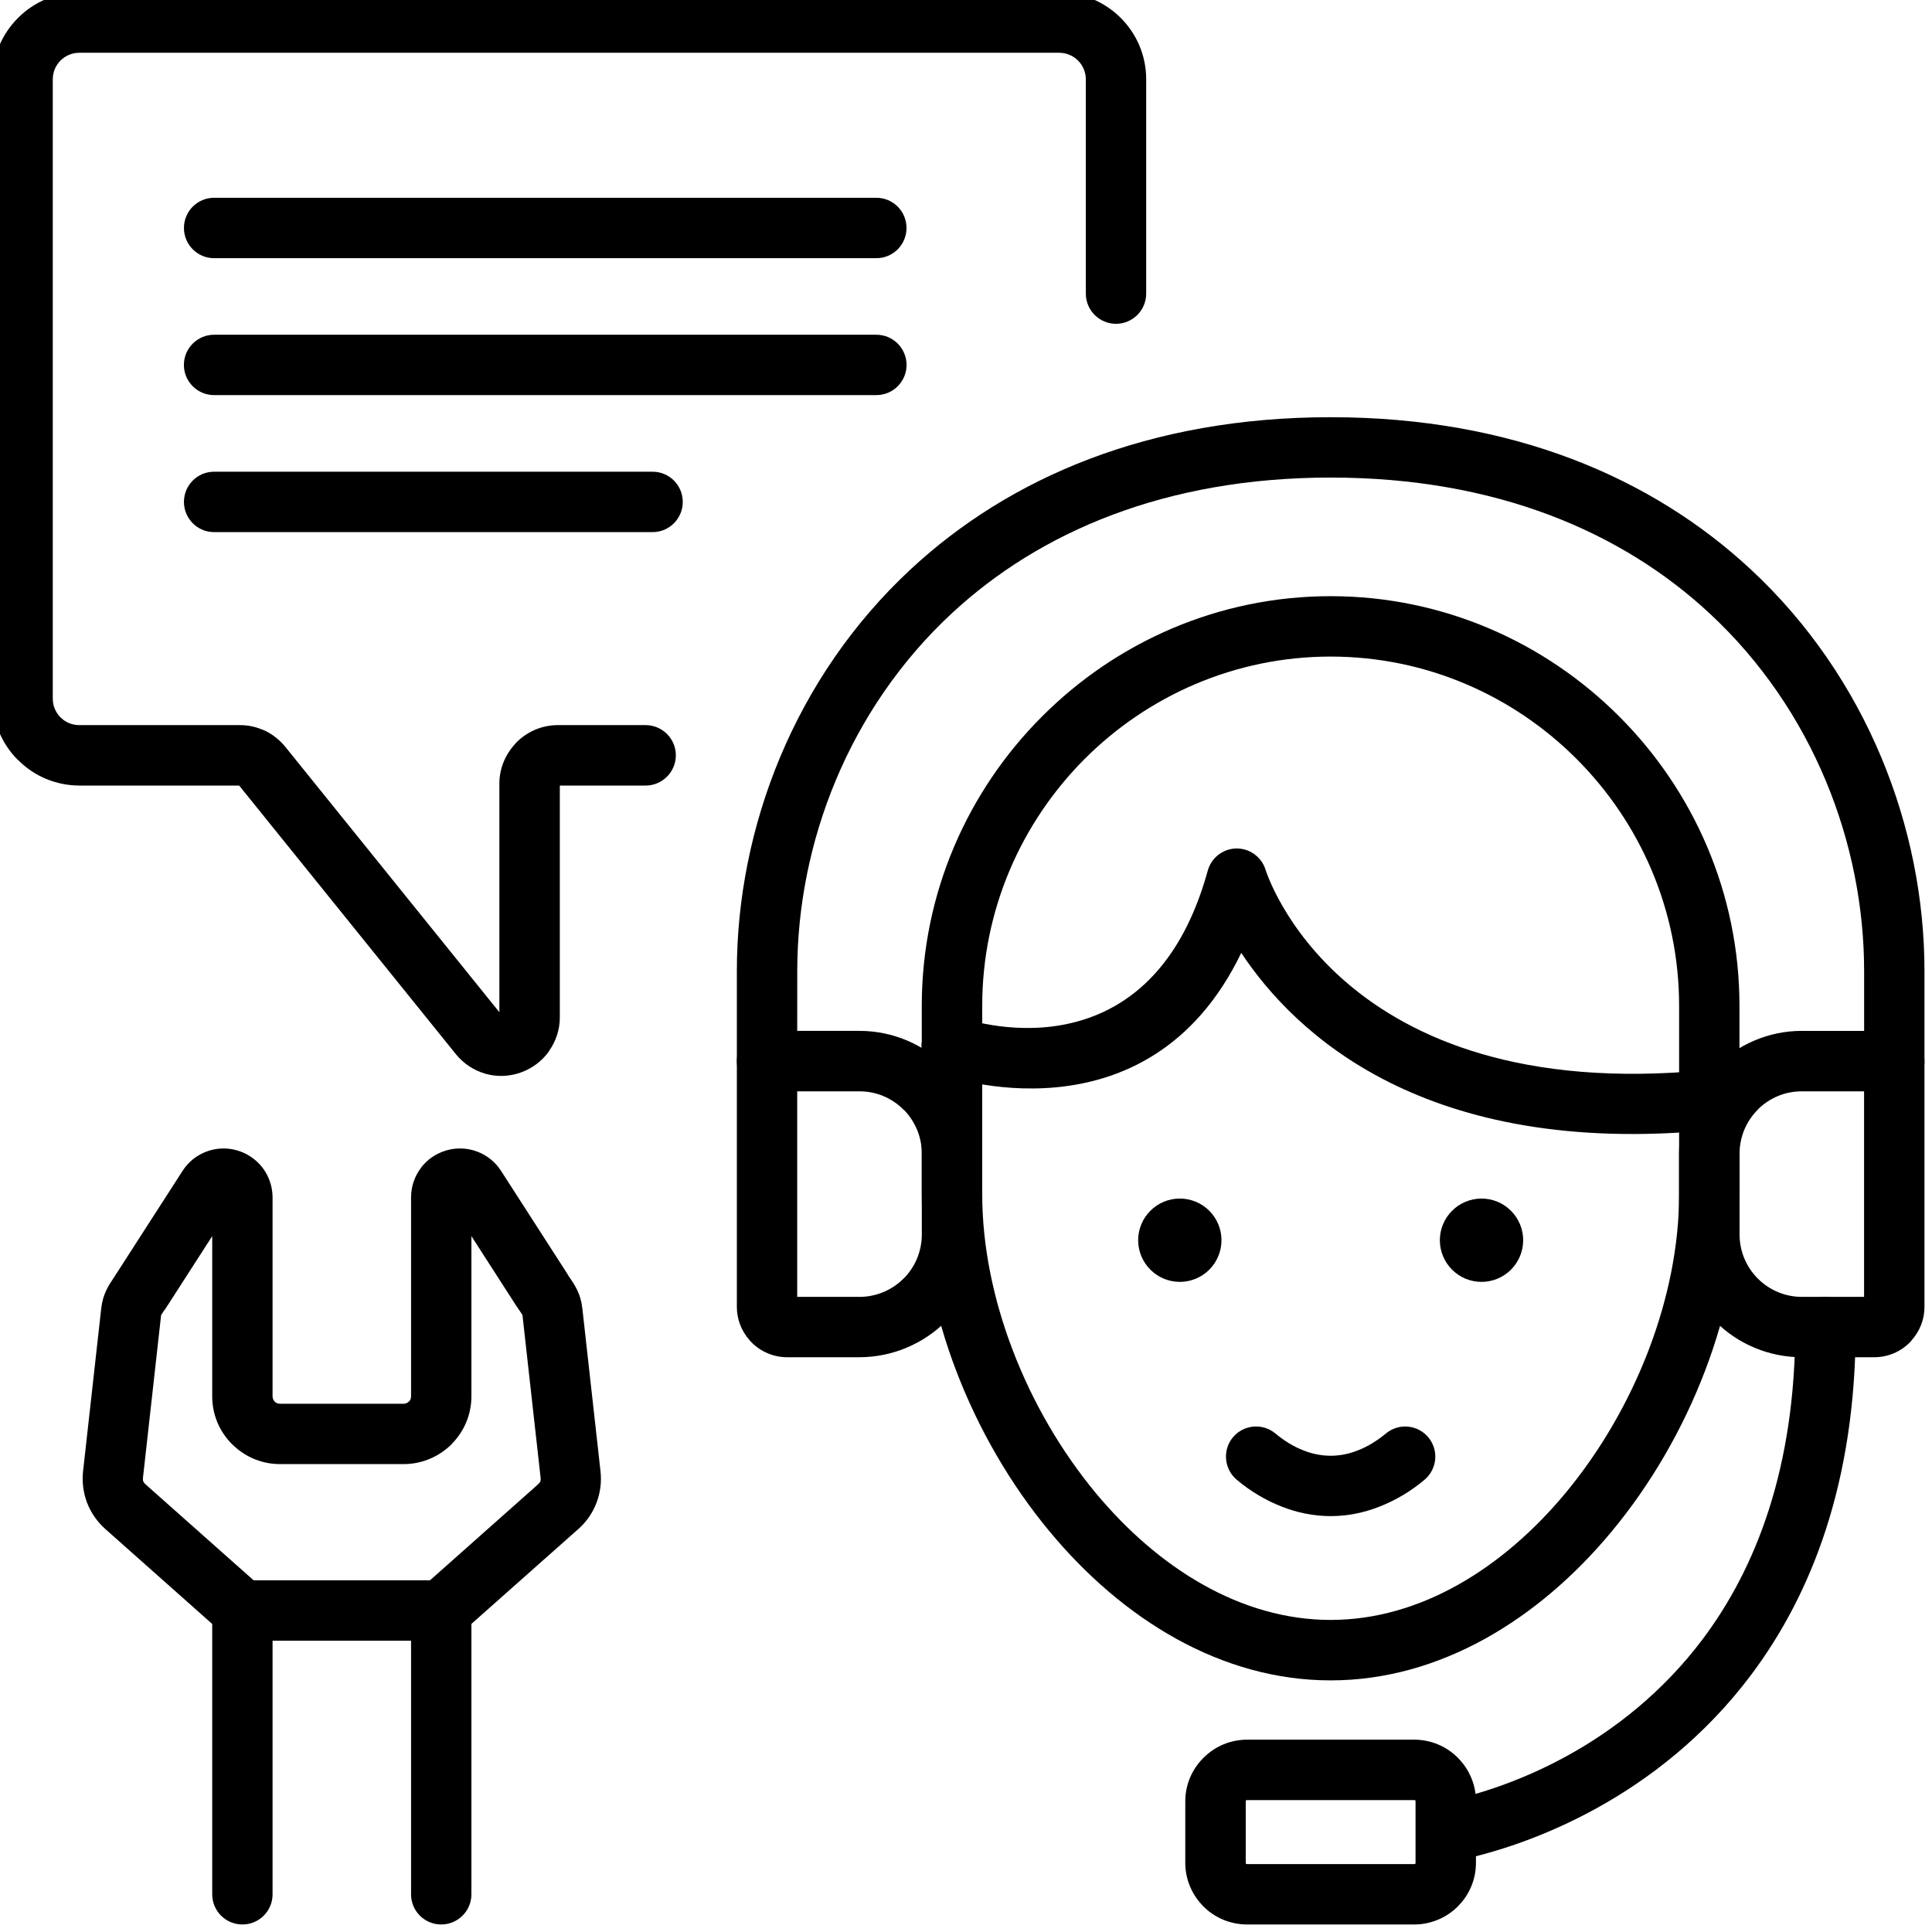
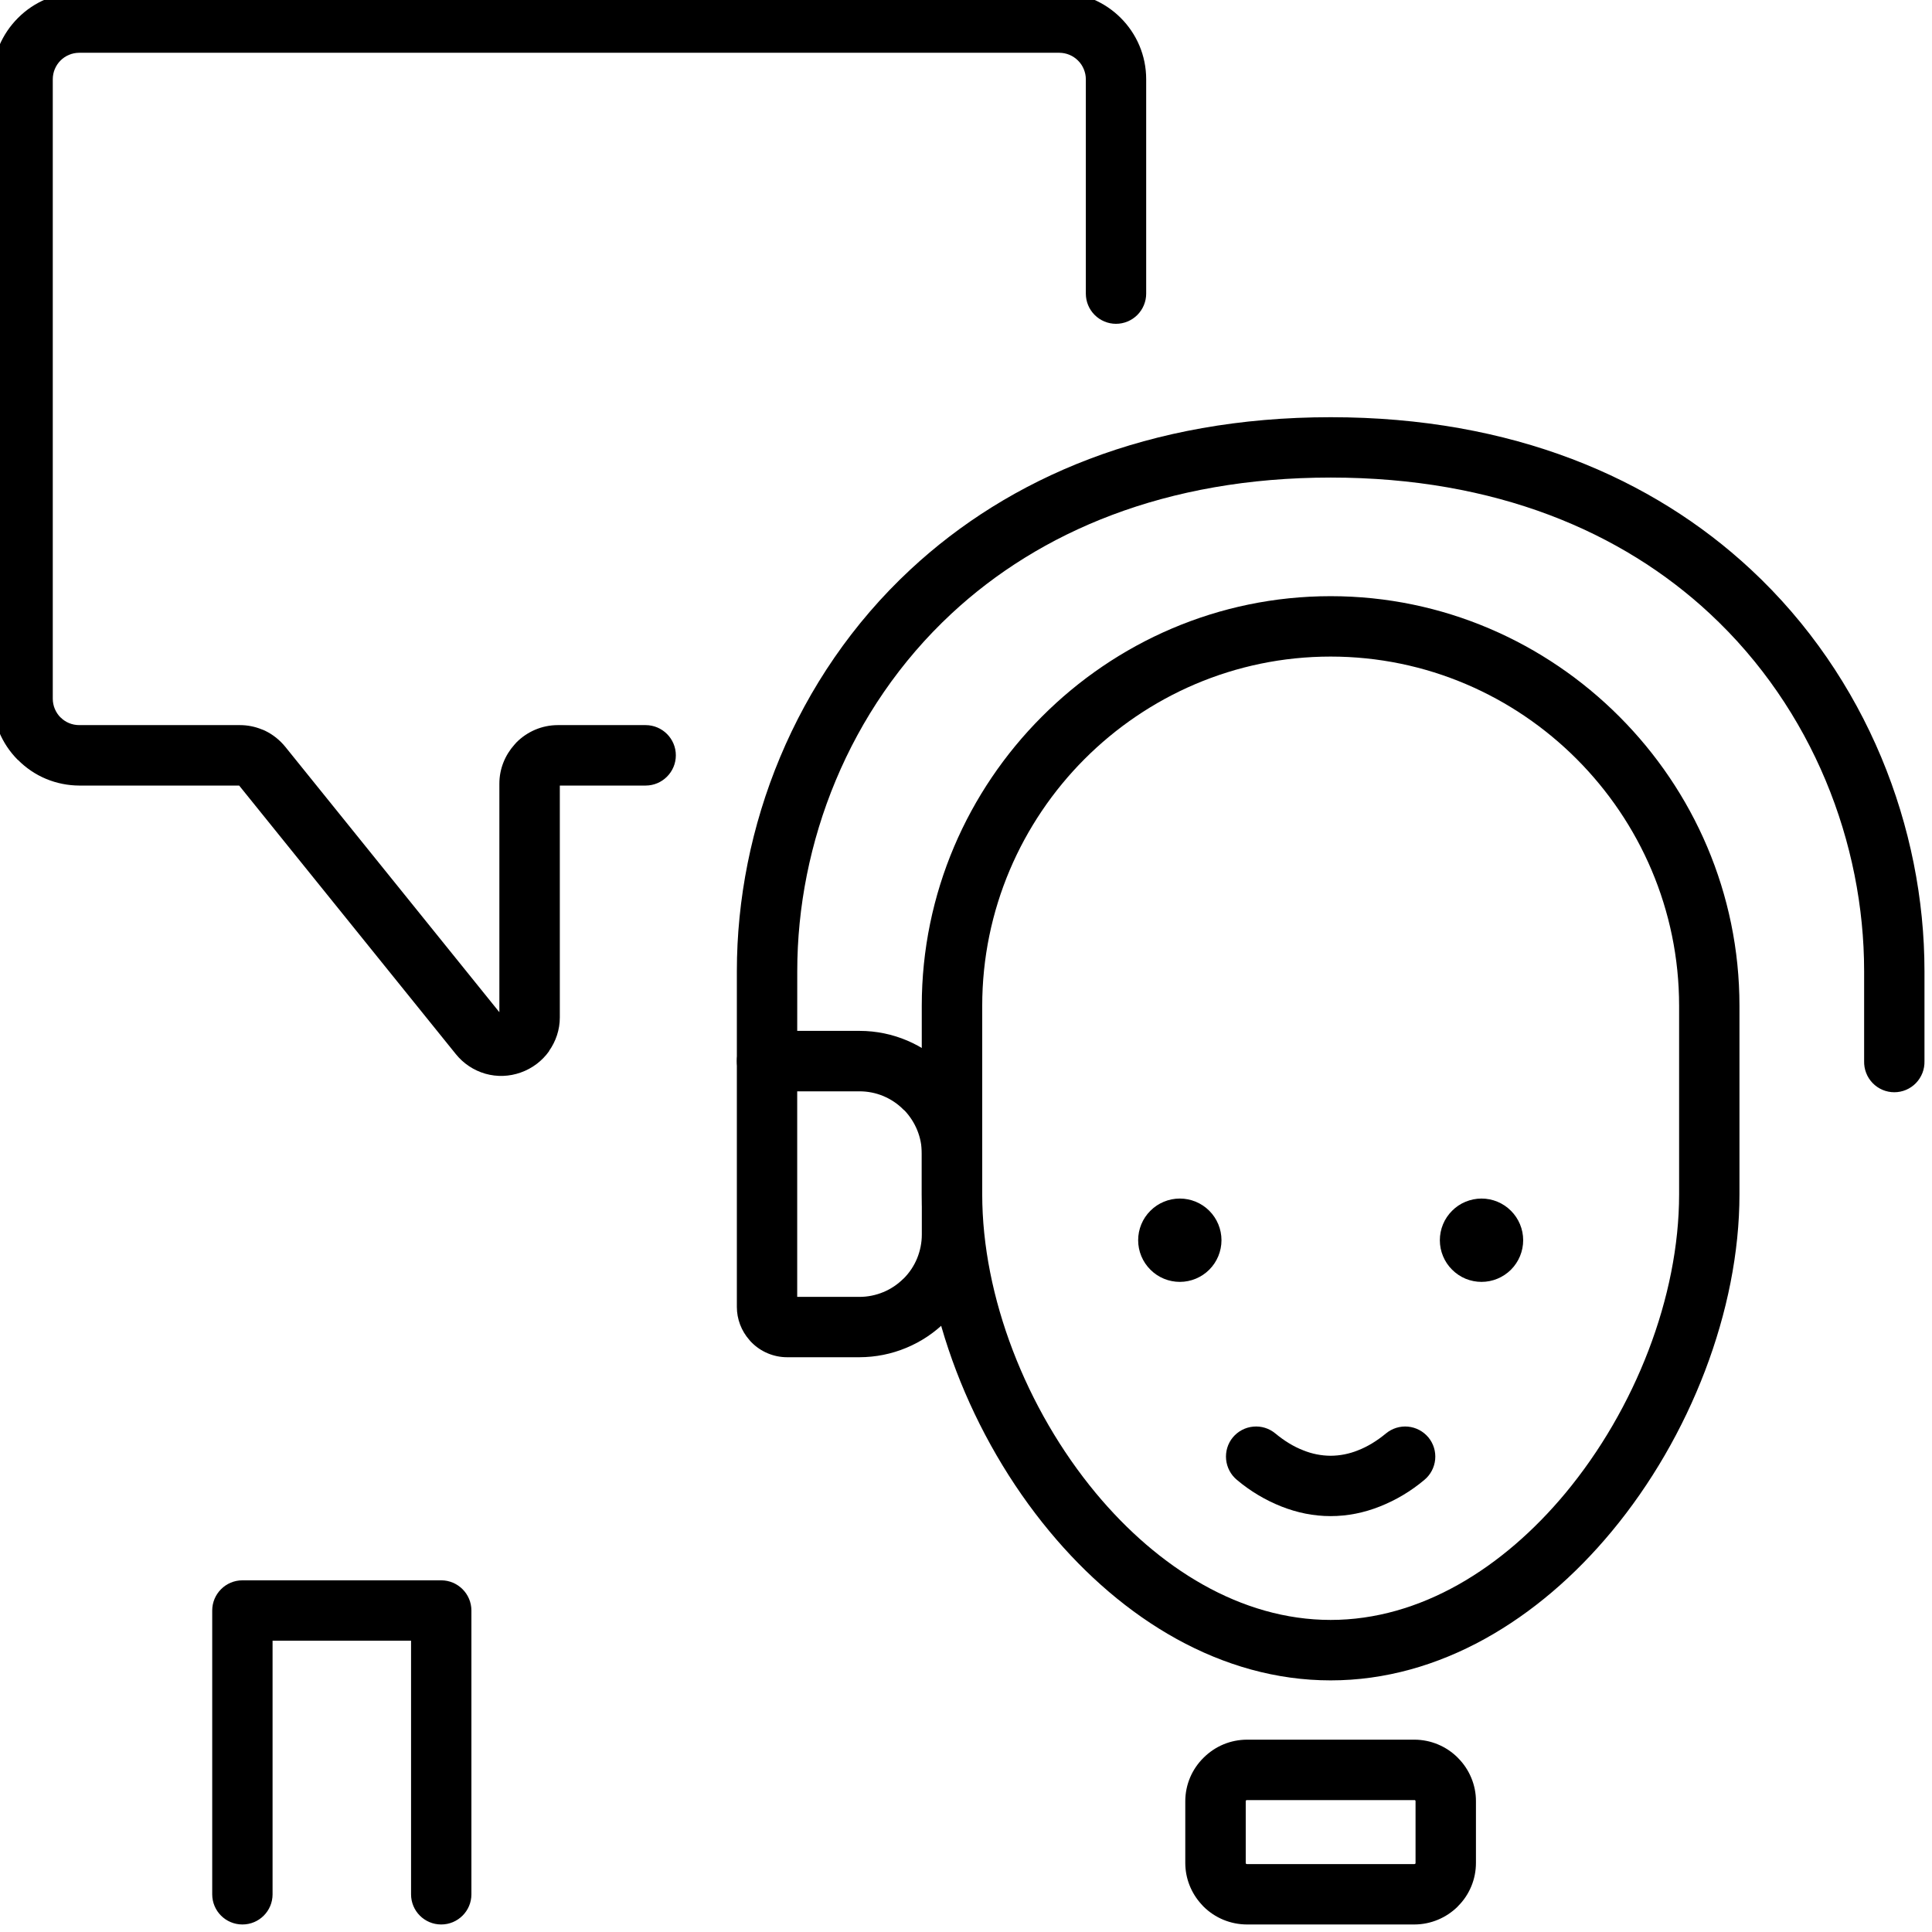
<svg xmlns="http://www.w3.org/2000/svg" width="38" height="38" viewBox="0 0 38 38" fill="none">
  <g clip-path="url(#clip0_2989_548)">
    <path d="M26.172 11.726C28.382 11.726 30.393 12.633 31.851 14.095C33.309 15.555 34.213 17.569 34.213 19.784V23.491C34.213 25.769 33.244 28.264 31.699 30.123C30.262 31.855 28.317 33.051 26.172 33.051C24.026 33.051 22.082 31.855 20.645 30.123C19.1 28.264 18.13 25.769 18.13 23.491V19.784C18.13 17.569 19.034 15.555 20.493 14.095C21.95 12.633 23.961 11.726 26.172 11.726ZM31.012 14.93C29.771 13.686 28.057 12.914 26.172 12.914C24.287 12.914 22.573 13.686 21.331 14.93C20.09 16.175 19.319 17.894 19.319 19.784V23.491C19.319 25.504 20.181 27.714 21.554 29.368C22.78 30.843 24.408 31.862 26.172 31.862C27.936 31.862 29.563 30.843 30.79 29.368C32.163 27.714 33.026 25.504 33.026 23.491V19.784C33.026 17.894 32.255 16.175 31.012 14.93Z" fill="black" />
    <path d="M15.087 20.276H16.905C17.57 20.276 18.173 20.548 18.61 20.984C18.622 20.998 18.634 21.009 18.644 21.023C19.077 21.47 19.319 22.067 19.319 22.69V24.282C19.318 24.599 19.256 24.912 19.134 25.204C19.013 25.496 18.835 25.761 18.61 25.985H18.609L18.608 25.986L18.606 25.988C18.383 26.211 18.118 26.389 17.826 26.51C17.534 26.632 17.221 26.694 16.905 26.695H15.481C15.351 26.695 15.223 26.669 15.103 26.619C14.983 26.569 14.874 26.496 14.783 26.404C14.767 26.389 14.752 26.372 14.739 26.355C14.581 26.176 14.493 25.945 14.493 25.706V20.87C14.493 20.792 14.508 20.715 14.538 20.643C14.568 20.571 14.612 20.505 14.667 20.45C14.722 20.395 14.788 20.351 14.86 20.322C14.932 20.292 15.009 20.276 15.087 20.276ZM16.905 21.465H15.68V25.508H16.905C17.066 25.508 17.225 25.476 17.374 25.414C17.522 25.353 17.657 25.262 17.77 25.149L17.773 25.148C17.887 25.034 17.977 24.899 18.038 24.751C18.099 24.602 18.131 24.443 18.131 24.282V22.69C18.131 22.365 18.003 22.069 17.797 21.848C17.788 21.841 17.779 21.834 17.77 21.825C17.657 21.71 17.522 21.62 17.374 21.558C17.225 21.496 17.066 21.465 16.905 21.465Z" fill="black" />
    <path d="M15.68 20.87C15.68 21.028 15.618 21.179 15.507 21.29C15.395 21.401 15.244 21.464 15.087 21.464C14.929 21.464 14.778 21.401 14.667 21.29C14.556 21.179 14.493 21.028 14.493 20.87V19.101C14.493 16.288 15.623 13.325 17.911 11.198C19.843 9.402 22.594 8.206 26.173 8.206C29.752 8.206 32.502 9.402 34.434 11.198C36.722 13.325 37.852 16.288 37.852 19.101V20.87C37.854 20.95 37.841 21.029 37.812 21.103C37.783 21.177 37.74 21.245 37.685 21.302C37.63 21.359 37.563 21.405 37.49 21.436C37.417 21.467 37.338 21.483 37.258 21.483C37.179 21.483 37.1 21.467 37.027 21.436C36.954 21.405 36.887 21.359 36.832 21.302C36.777 21.245 36.733 21.177 36.705 21.103C36.676 21.029 36.663 20.95 36.665 20.87V19.101C36.665 16.593 35.661 13.956 33.627 12.066C31.902 10.462 29.424 9.393 26.173 9.393C22.924 9.393 20.445 10.462 18.718 12.066C16.685 13.956 15.681 16.593 15.681 19.101L15.68 20.87Z" fill="black" />
-     <path d="M36.664 21.465H35.439C35.279 21.465 35.12 21.496 34.971 21.557C34.823 21.619 34.688 21.709 34.574 21.822L34.573 21.824L34.574 21.825C34.46 21.939 34.37 22.073 34.308 22.222C34.247 22.37 34.215 22.529 34.215 22.69V24.283C34.215 24.619 34.352 24.925 34.574 25.148C34.688 25.262 34.822 25.352 34.971 25.414C35.119 25.476 35.279 25.508 35.439 25.508H36.664V21.465ZM35.439 20.277H37.259C37.587 20.277 37.852 20.543 37.852 20.871V25.707C37.852 25.953 37.759 26.178 37.608 26.352C37.595 26.371 37.579 26.389 37.562 26.405C37.471 26.497 37.362 26.57 37.242 26.62C37.122 26.67 36.993 26.695 36.863 26.695H35.439C35.122 26.695 34.809 26.633 34.516 26.511C34.223 26.39 33.958 26.211 33.734 25.987C33.51 25.763 33.332 25.498 33.21 25.206C33.089 24.913 33.026 24.6 33.025 24.283V22.69C33.025 22.026 33.298 21.423 33.734 20.985L33.736 20.987C34.175 20.549 34.778 20.276 35.439 20.276V20.277Z" fill="black" />
-     <path d="M18.53 21.138C18.455 21.114 18.387 21.074 18.328 21.023C18.268 20.971 18.22 20.908 18.186 20.838C18.151 20.768 18.131 20.691 18.126 20.613C18.121 20.535 18.132 20.456 18.158 20.382C18.184 20.308 18.224 20.24 18.276 20.182C18.328 20.123 18.392 20.076 18.463 20.042C18.534 20.009 18.61 19.989 18.689 19.986C18.767 19.982 18.845 19.994 18.919 20.02C18.929 20.024 22.593 21.346 23.755 17.125C23.776 17.05 23.81 16.98 23.858 16.918C23.905 16.857 23.965 16.805 24.032 16.767C24.099 16.728 24.174 16.703 24.251 16.693C24.328 16.683 24.406 16.689 24.481 16.709C24.576 16.735 24.663 16.785 24.734 16.852C24.805 16.92 24.859 17.005 24.889 17.099C24.894 17.112 26.299 21.752 33.564 21.048C33.72 21.033 33.876 21.081 33.997 21.181C34.118 21.281 34.194 21.424 34.209 21.581C34.223 21.737 34.175 21.893 34.075 22.014C33.975 22.135 33.831 22.211 33.674 22.226C28.032 22.774 25.469 20.334 24.414 18.742C22.558 22.591 18.543 21.143 18.53 21.138ZM35.311 26.101C35.311 25.773 35.577 25.508 35.906 25.508C36.233 25.508 36.499 25.773 36.499 26.101C36.499 29.141 35.636 31.355 34.436 32.951C32.636 35.343 30.087 36.323 28.547 36.618C28.394 36.643 28.238 36.607 28.111 36.518C27.985 36.43 27.897 36.295 27.868 36.143C27.839 35.991 27.871 35.834 27.956 35.705C28.041 35.576 28.174 35.485 28.325 35.452C29.677 35.195 31.914 34.335 33.489 32.241C34.548 30.832 35.311 28.853 35.311 26.101Z" fill="black" />
    <path d="M24.525 34.217H27.82C28.141 34.218 28.448 34.346 28.674 34.573L28.675 34.575C28.788 34.687 28.877 34.82 28.938 34.967C28.999 35.113 29.031 35.27 29.03 35.429V36.641C29.03 36.8 28.999 36.957 28.938 37.103C28.877 37.25 28.788 37.383 28.675 37.494L28.674 37.497C28.447 37.723 28.14 37.851 27.82 37.852H24.525C24.204 37.851 23.896 37.724 23.669 37.497C23.655 37.482 23.641 37.467 23.628 37.452C23.426 37.23 23.313 36.941 23.313 36.641V35.429C23.313 35.097 23.449 34.794 23.669 34.576L23.672 34.573C23.784 34.461 23.917 34.371 24.063 34.31C24.209 34.249 24.366 34.218 24.525 34.217ZM27.82 35.406H24.525C24.518 35.406 24.512 35.407 24.508 35.412C24.503 35.416 24.502 35.422 24.502 35.429V36.641C24.502 36.646 24.502 36.65 24.503 36.653L24.509 36.657C24.514 36.662 24.519 36.664 24.525 36.664H27.82C27.826 36.664 27.832 36.661 27.836 36.658C27.841 36.654 27.842 36.649 27.842 36.641V35.429C27.842 35.422 27.841 35.416 27.836 35.411C27.834 35.409 27.832 35.407 27.829 35.406C27.826 35.405 27.823 35.405 27.82 35.405V35.406ZM23.205 23.574C23.422 23.574 23.631 23.66 23.785 23.814C23.938 23.967 24.025 24.176 24.025 24.393C24.025 24.61 23.939 24.819 23.785 24.973C23.632 25.126 23.423 25.213 23.206 25.213C22.989 25.213 22.78 25.127 22.627 24.973C22.473 24.82 22.386 24.611 22.386 24.394C22.386 24.177 22.472 23.968 22.626 23.815C22.779 23.661 22.988 23.574 23.205 23.574ZM29.139 23.574C29.356 23.574 29.565 23.66 29.718 23.814C29.872 23.967 29.959 24.176 29.959 24.393C29.959 24.61 29.873 24.819 29.719 24.973C29.566 25.126 29.357 25.213 29.14 25.213C29.032 25.213 28.926 25.192 28.826 25.151C28.727 25.11 28.637 25.049 28.561 24.973C28.484 24.897 28.424 24.807 28.383 24.708C28.341 24.608 28.32 24.502 28.32 24.394C28.32 24.287 28.341 24.18 28.382 24.081C28.423 23.981 28.484 23.891 28.56 23.815C28.636 23.738 28.726 23.678 28.825 23.637C28.925 23.596 29.031 23.574 29.139 23.574ZM27.26 28.194C27.381 28.094 27.537 28.045 27.694 28.06C27.85 28.075 27.994 28.151 28.095 28.272C28.195 28.393 28.243 28.549 28.228 28.706C28.213 28.862 28.137 29.007 28.016 29.107C27.754 29.328 27.458 29.505 27.139 29.631C26.832 29.753 26.507 29.82 26.172 29.82C25.836 29.82 25.513 29.753 25.204 29.631C24.886 29.505 24.59 29.328 24.328 29.107C24.207 29.007 24.131 28.862 24.116 28.706C24.101 28.549 24.148 28.393 24.248 28.272C24.349 28.151 24.493 28.074 24.65 28.06C24.807 28.045 24.963 28.093 25.084 28.194C25.257 28.337 25.442 28.453 25.636 28.527C25.806 28.596 25.988 28.632 26.172 28.633C26.356 28.632 26.537 28.596 26.708 28.527C26.901 28.453 27.087 28.337 27.26 28.194ZM12.698 14.262C13.026 14.262 13.293 14.528 13.293 14.856C13.293 15.184 13.026 15.451 12.698 15.451H11.011V20.012C11.011 20.253 10.934 20.481 10.798 20.673L10.8 20.675C10.662 20.869 10.467 21.016 10.242 21.095C10.019 21.175 9.776 21.184 9.547 21.119C9.317 21.053 9.114 20.918 8.964 20.731L4.704 15.451H1.559C1.336 15.45 1.114 15.406 0.907 15.32C0.7 15.234 0.513 15.107 0.355 14.948H0.353L0.352 14.947L0.35 14.946C0.031 14.626 -0.148 14.194 -0.148 13.742V1.559C-0.148 1.091 0.043 0.665 0.352 0.355L0.353 0.354L0.355 0.352L0.356 0.351C0.514 0.192 0.702 0.067 0.908 -0.019C1.115 -0.105 1.336 -0.149 1.559 -0.148H20.837C21.307 -0.148 21.734 0.043 22.043 0.352C22.353 0.661 22.544 1.088 22.544 1.559V5.775C22.544 5.933 22.481 6.083 22.37 6.195C22.259 6.306 22.108 6.369 21.95 6.369C21.793 6.369 21.642 6.306 21.531 6.195C21.419 6.083 21.357 5.933 21.357 5.775V1.559C21.357 1.491 21.343 1.424 21.317 1.361C21.291 1.298 21.253 1.24 21.204 1.192C21.156 1.144 21.099 1.105 21.036 1.079C20.973 1.052 20.906 1.039 20.837 1.038H1.559C1.415 1.038 1.284 1.097 1.192 1.189L1.189 1.192C1.097 1.285 1.038 1.415 1.038 1.559V13.742C1.038 13.887 1.097 14.016 1.189 14.11L1.192 14.111C1.285 14.205 1.415 14.262 1.559 14.262H4.718C4.869 14.262 5.014 14.291 5.151 14.347C5.173 14.354 5.194 14.363 5.214 14.373C5.367 14.447 5.501 14.553 5.614 14.692L9.822 19.909V15.413C9.822 15.12 9.935 14.852 10.118 14.647C10.131 14.631 10.145 14.615 10.16 14.6C10.368 14.392 10.656 14.262 10.973 14.262L12.698 14.262ZM5.361 37.259C5.361 37.587 5.096 37.852 4.768 37.852C4.44 37.852 4.174 37.587 4.174 37.259V31.677C4.174 31.35 4.44 31.083 4.768 31.083H8.678C9.005 31.083 9.272 31.35 9.272 31.677V37.259C9.272 37.587 9.005 37.852 8.678 37.852C8.35 37.852 8.085 37.587 8.085 37.259V32.271H5.361V37.259Z" fill="black" />
-     <path d="M2.303 25.03L3.59 23.031C3.702 22.855 3.869 22.721 4.064 22.649C4.209 22.595 4.366 22.577 4.519 22.597C4.673 22.617 4.82 22.673 4.947 22.762C5.075 22.85 5.179 22.968 5.251 23.105C5.323 23.243 5.36 23.395 5.361 23.55V27.466C5.361 27.505 5.377 27.541 5.403 27.567L5.416 27.58C5.44 27.599 5.472 27.61 5.506 27.61H7.94C7.959 27.61 7.978 27.606 7.996 27.598C8.013 27.591 8.029 27.58 8.042 27.567L8.056 27.554C8.075 27.528 8.085 27.497 8.085 27.466V23.55C8.085 23.338 8.154 23.139 8.277 22.974H8.275C8.397 22.812 8.569 22.689 8.776 22.628C8.981 22.568 9.191 22.578 9.383 22.649C9.578 22.722 9.744 22.856 9.856 23.031L11.143 25.03L11.186 25.101C11.31 25.28 11.422 25.447 11.454 25.735L11.811 28.936C11.835 29.147 11.808 29.36 11.732 29.559C11.656 29.758 11.533 29.936 11.372 30.077C11.362 30.086 11.352 30.096 11.34 30.105L9.07 32.119C8.957 32.219 8.818 32.269 8.678 32.269V32.27H4.768C4.598 32.27 4.445 32.2 4.336 32.085L2.075 30.077C1.915 29.936 1.791 29.758 1.713 29.559C1.638 29.36 1.611 29.147 1.634 28.936L1.991 25.735C2.023 25.447 2.136 25.282 2.258 25.101H2.256L2.303 25.03ZM4.174 24.313L3.3 25.671C3.265 25.726 3.253 25.745 3.24 25.763L3.238 25.762L3.237 25.763C3.213 25.797 3.191 25.831 3.169 25.865L2.812 29.066C2.809 29.095 2.811 29.12 2.818 29.137C2.828 29.158 2.842 29.177 2.859 29.192L4.989 31.083H8.457L10.556 29.219C10.564 29.209 10.575 29.201 10.585 29.191C10.603 29.176 10.618 29.158 10.629 29.137C10.635 29.114 10.637 29.09 10.633 29.066L10.276 25.864C10.276 25.863 10.244 25.815 10.209 25.763C10.172 25.709 10.153 25.683 10.146 25.671L9.272 24.313V27.466C9.272 27.798 9.146 28.119 8.921 28.363C8.908 28.378 8.895 28.393 8.881 28.407C8.758 28.53 8.611 28.628 8.449 28.695C8.288 28.763 8.115 28.797 7.94 28.797H5.506C5.172 28.797 4.852 28.671 4.607 28.445C4.592 28.433 4.578 28.42 4.565 28.406C4.441 28.283 4.342 28.136 4.275 27.975C4.208 27.813 4.174 27.64 4.174 27.465V24.313H4.174ZM17.237 3.89C17.395 3.89 17.546 3.953 17.657 4.064C17.768 4.176 17.83 4.327 17.83 4.484C17.83 4.562 17.815 4.639 17.785 4.711C17.755 4.783 17.712 4.849 17.657 4.904C17.602 4.959 17.536 5.003 17.464 5.033C17.392 5.063 17.315 5.078 17.237 5.078H4.21C3.883 5.078 3.618 4.812 3.618 4.484C3.617 4.327 3.68 4.176 3.791 4.064C3.902 3.953 4.053 3.89 4.21 3.89H17.237ZM12.836 9.278C13.164 9.278 13.429 9.544 13.429 9.872C13.429 10.199 13.164 10.466 12.836 10.466H4.21C3.883 10.466 3.618 10.199 3.618 9.872C3.618 9.544 3.883 9.278 4.21 9.278H12.836ZM17.237 6.584C17.395 6.584 17.546 6.647 17.657 6.758C17.768 6.87 17.831 7.02 17.831 7.178C17.831 7.335 17.768 7.486 17.657 7.597C17.546 7.709 17.395 7.771 17.237 7.771H4.21C4.053 7.771 3.902 7.709 3.791 7.597C3.679 7.486 3.617 7.335 3.617 7.178C3.617 7.02 3.679 6.87 3.791 6.758C3.902 6.647 4.053 6.584 4.21 6.584H17.237Z" fill="black" />
  </g>
  <defs>
    <clipPath id="clip0_2989_548">
      <rect width="38" height="38" fill="white" />
    </clipPath>
  </defs>
</svg>